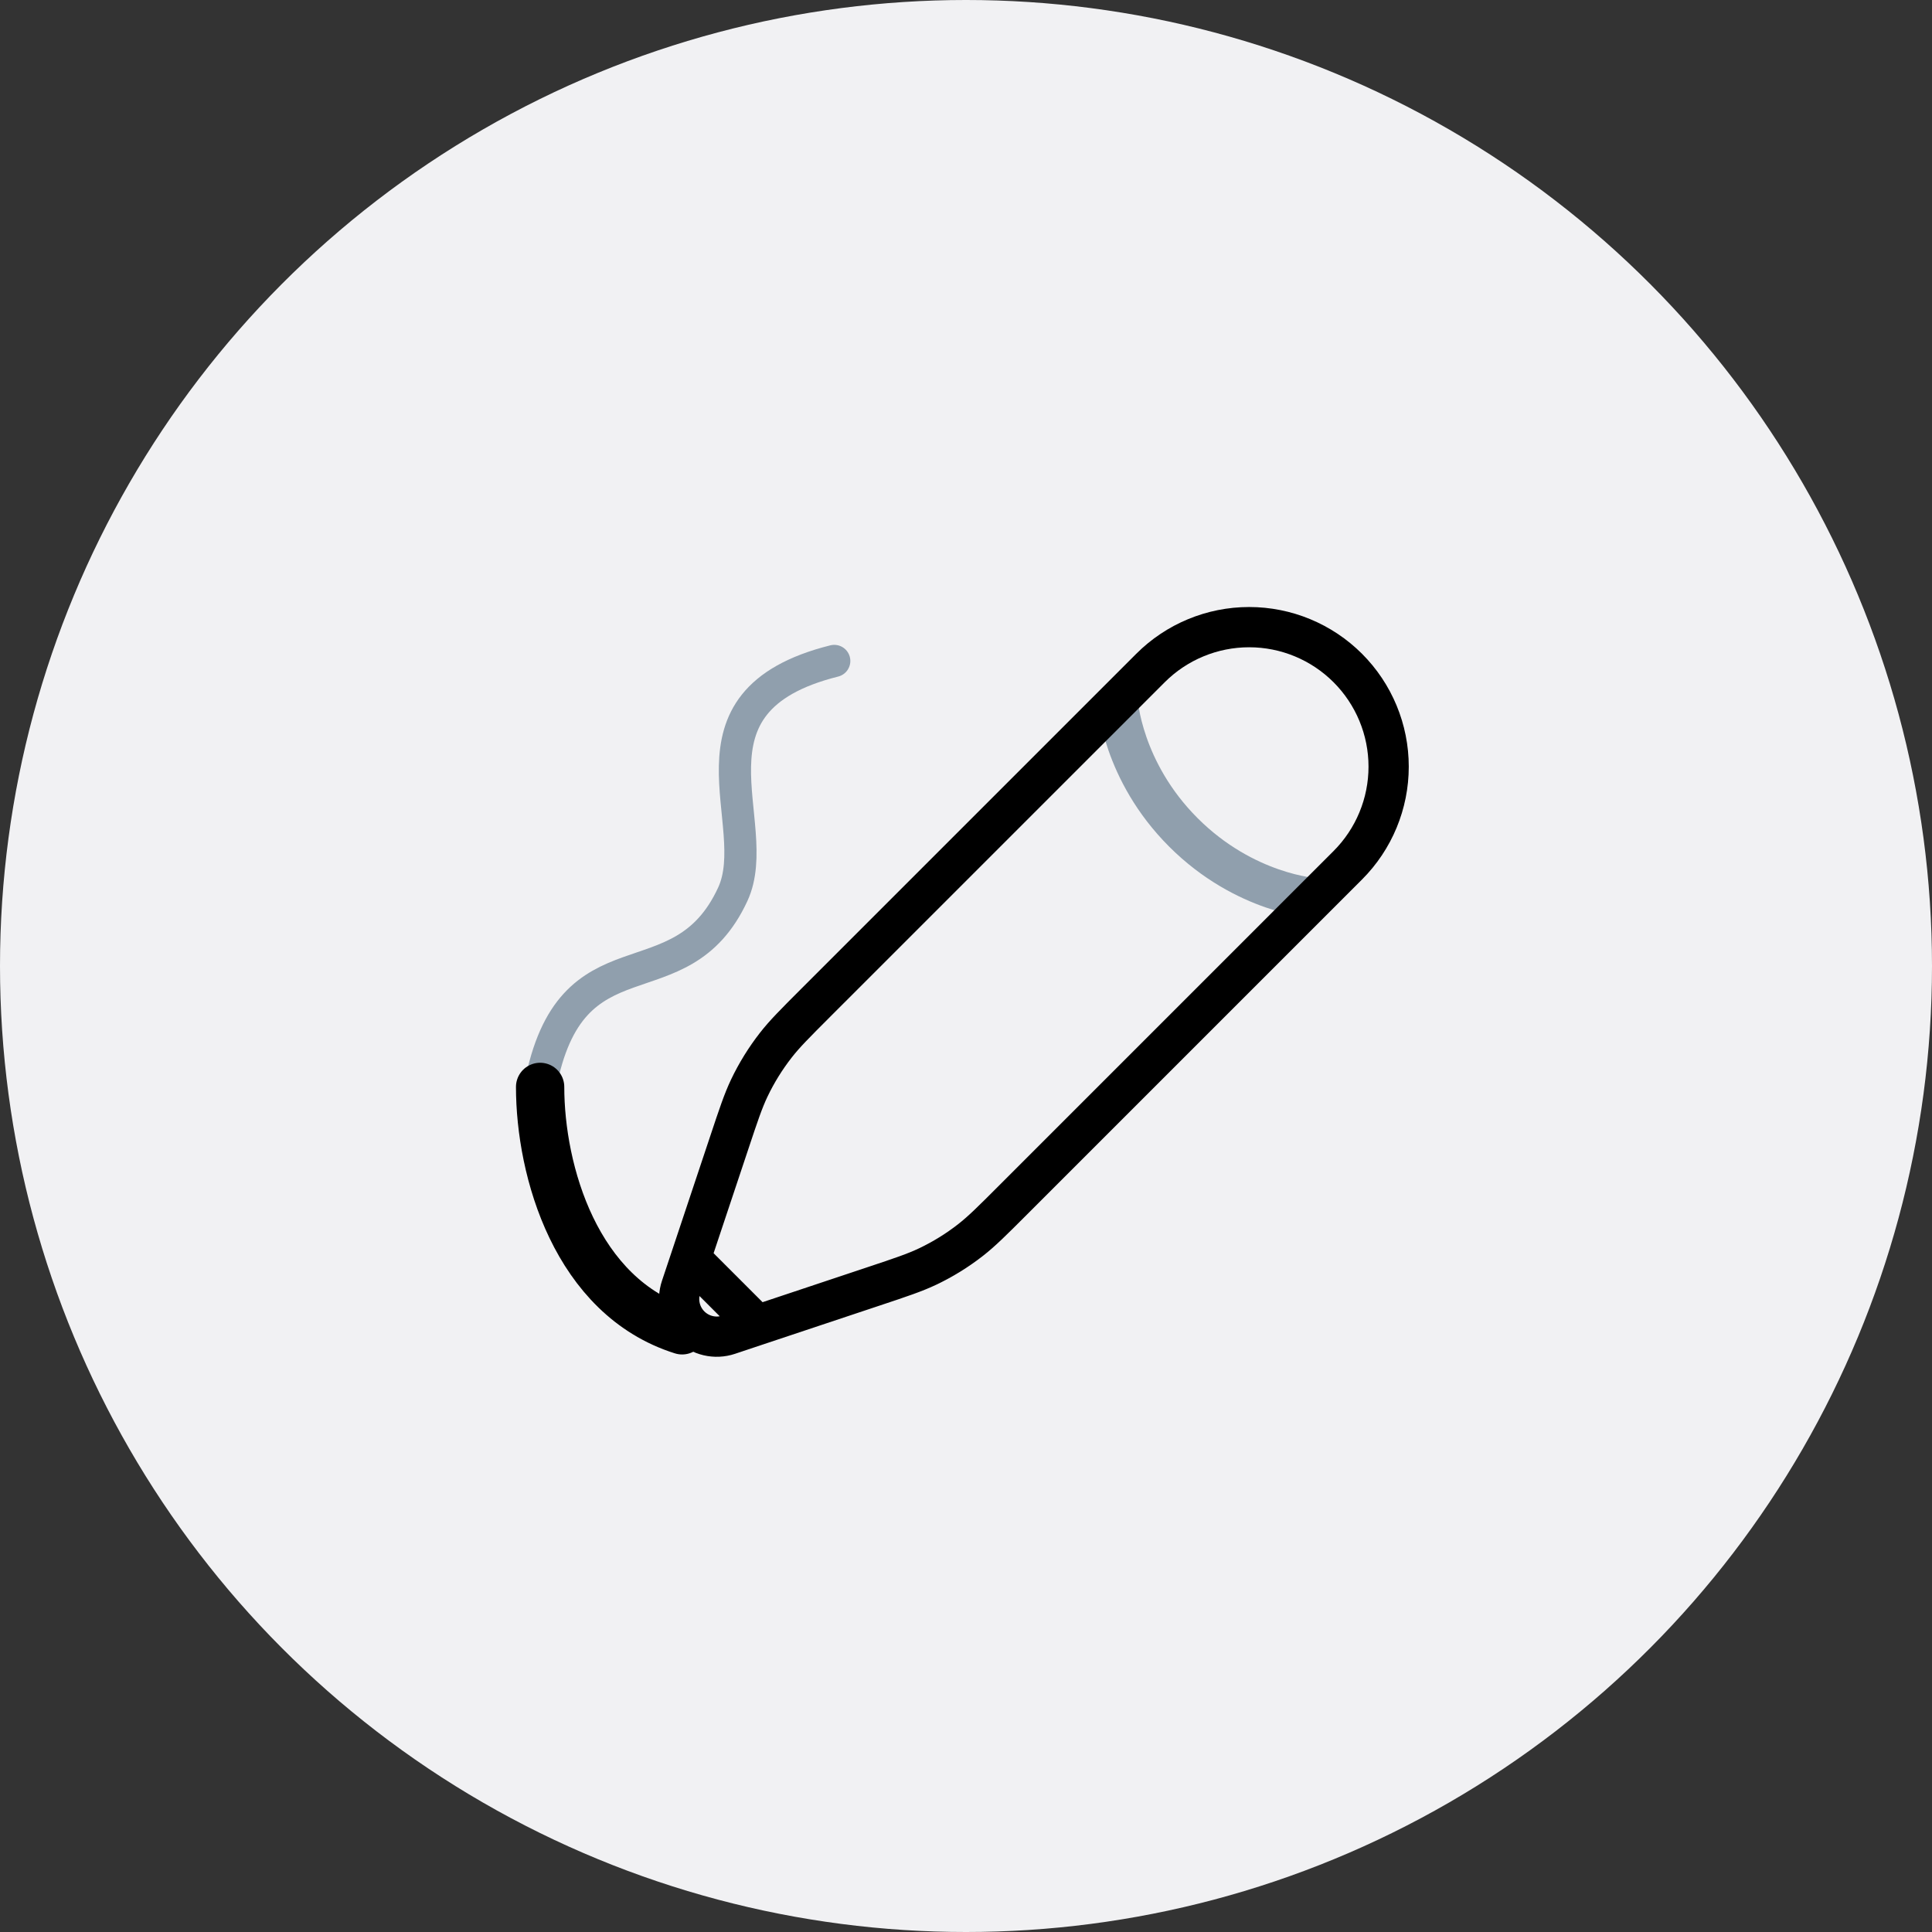
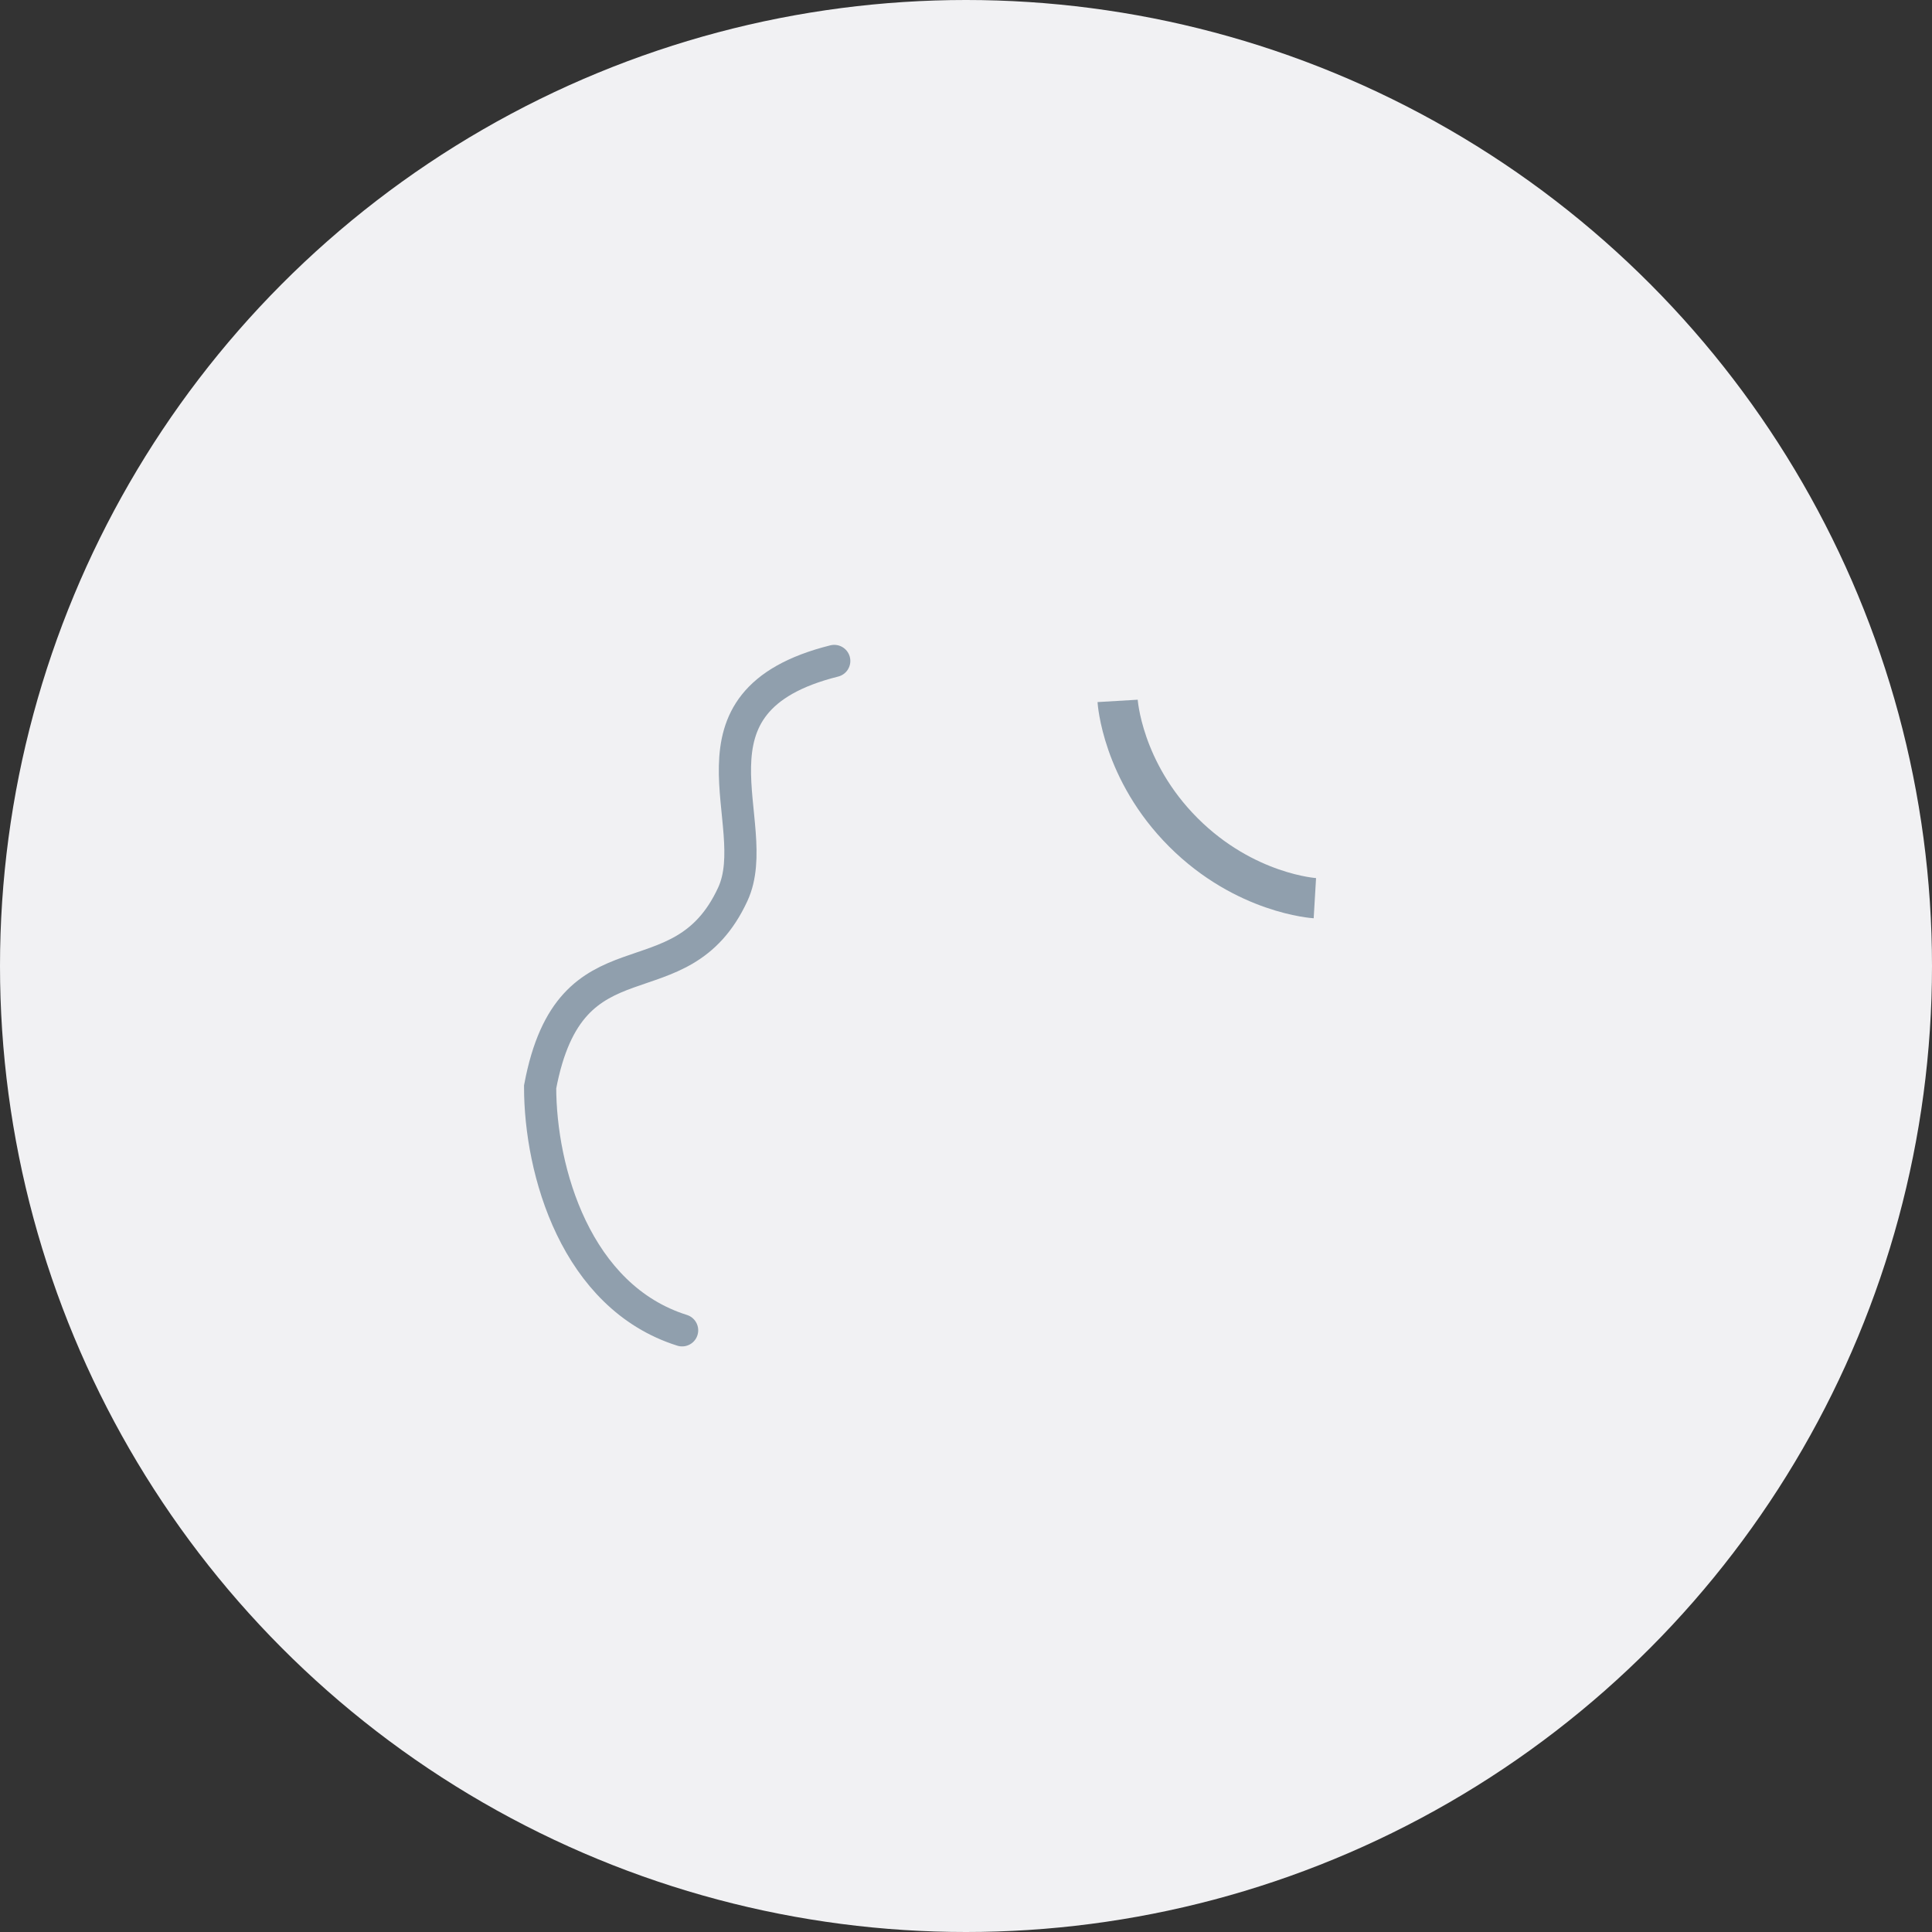
<svg xmlns="http://www.w3.org/2000/svg" width="120" height="120" viewBox="0 0 120 120" fill="none">
  <rect x="0" y="0" width="120" height="120" fill="#333333" stroke="none" />
  <circle cx="60" cy="60" r="60" fill="#F1F1F3" />
  <path d="M69.418 43.534C69.418 43.534 69.674 47.874 73.503 51.702C77.332 55.531 81.669 55.787 81.669 55.787" stroke="#909FAD" stroke-width="2.5" />
  <path d="M51.816 41.053C41.737 43.573 47.552 51.132 45.516 55.541C42.251 62.616 35.438 57.431 33.548 67.51C33.548 72.735 35.769 80.552 42.367 82.628" stroke="#909FAD" stroke-width="2" stroke-linecap="round" />
-   <path d="M33.548 67.51C33.548 72.735 35.769 80.551 42.367 82.628" stroke="black" stroke-width="3" stroke-linecap="round" />
-   <path d="M47.027 82.311L48.794 81.722L54.258 79.9C55.964 79.332 56.814 79.047 57.618 78.666C58.566 78.215 59.461 77.662 60.287 77.016C60.987 76.469 61.624 75.833 62.896 74.561L81.671 55.786L83.713 53.744C85.338 52.119 86.251 49.915 86.251 47.617C86.251 45.319 85.338 43.116 83.713 41.491C82.088 39.866 79.885 38.953 77.587 38.953C75.289 38.953 73.085 39.866 71.46 41.491L69.418 43.533L50.643 62.306C49.371 63.58 48.734 64.216 48.188 64.917C47.543 65.744 46.989 66.639 46.538 67.585C46.157 68.388 45.872 69.242 45.304 70.948L43.482 76.41L42.893 78.177M47.027 82.311L45.26 82.901C44.848 83.039 44.406 83.06 43.983 82.96C43.56 82.861 43.173 82.645 42.866 82.338C42.559 82.031 42.343 81.644 42.244 81.221C42.144 80.798 42.165 80.356 42.303 79.944L42.893 78.177M47.027 82.311L42.893 78.177" stroke="black" stroke-width="2.5" />
</svg>